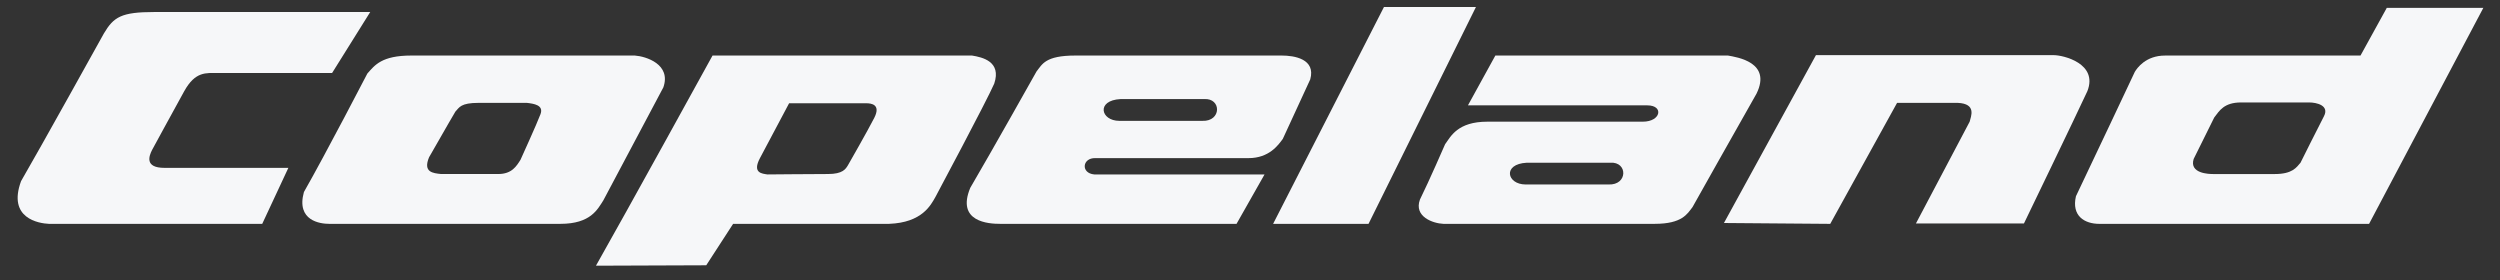
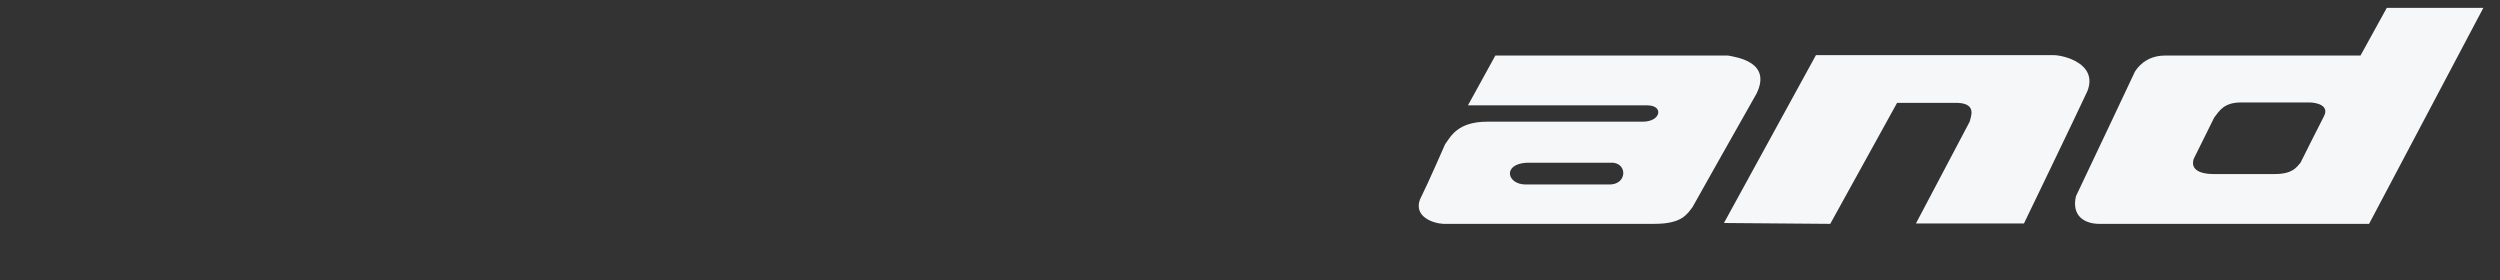
<svg xmlns="http://www.w3.org/2000/svg" width="125" height="14" viewBox="0 0 125 14" fill="none">
  <rect x="0" y="0" width="125" height="14" fill="#333333" stroke="none" />
-   <path d="M13.111 11.193C11.997 11.193 2.454 11.193 2.454 11.193C1.939 11.171 0.367 10.92 1.053 9.057C1.968 7.488 5.197 1.668 5.197 1.668C5.682 0.852 6.061 0.601 7.711 0.601C9.918 0.601 18.511 0.601 18.511 0.601L16.604 3.651H10.903C10.304 3.651 9.768 3.557 9.21 4.562C8.653 5.567 7.604 7.498 7.604 7.498C7.453 7.796 7.218 8.393 8.225 8.393C9.232 8.393 14.418 8.393 14.418 8.393L13.111 11.193Z" fill="#F6F7F9" />
-   <path d="M63.655 11.193L69.198 0.35H73.797L68.426 11.193H63.655Z" fill="#F6F7F9" />
  <path d="M86.197 11.15L90.797 2.757C93.34 2.757 102.683 2.757 102.683 2.757C103.169 2.757 104.912 3.175 104.369 4.557C103.798 5.792 101.198 11.172 101.198 11.172H95.797L98.483 6.085C98.54 5.834 98.854 5.185 97.883 5.143C96.912 5.143 94.854 5.143 94.854 5.143L91.512 11.193L86.197 11.15Z" fill="#F6F7F9" />
-   <path d="M27.025 5.708C26.854 6.168 26.025 7.99 26.025 7.99C25.825 8.303 25.597 8.701 24.911 8.701C24.225 8.701 22.054 8.701 22.054 8.701C21.653 8.659 21.139 8.617 21.453 7.864C22.311 6.356 22.768 5.582 22.768 5.582C22.968 5.372 23.025 5.143 23.939 5.143C24.853 5.143 26.34 5.143 26.34 5.143C26.682 5.184 27.197 5.247 27.025 5.708ZM31.739 2.777C31.739 2.777 22.054 2.777 20.568 2.777C19.082 2.777 18.739 3.259 18.368 3.677C18.368 3.677 16.282 7.696 15.196 9.601C14.797 11.046 16.025 11.192 16.453 11.192C16.453 11.192 26.511 11.192 28.025 11.192C29.539 11.192 29.882 10.459 30.167 10.019C30.167 10.019 32.768 5.121 33.168 4.368C33.568 3.217 32.31 2.819 31.739 2.777Z" fill="#F6F7F9" />
-   <path d="M43.712 5.896C43.37 6.566 42.398 8.261 42.398 8.261C42.283 8.45 42.141 8.701 41.398 8.701C40.655 8.701 38.369 8.722 38.369 8.722C38.112 8.68 37.598 8.659 37.998 7.906C38.398 7.152 39.455 5.163 39.455 5.163C41.341 5.163 43.312 5.163 43.312 5.163C43.57 5.163 44.055 5.226 43.712 5.896ZM48.598 2.777C48.598 2.777 36.569 2.777 35.627 2.777C35.627 2.777 31.227 10.773 29.798 13.285L35.312 13.264L36.656 11.192C36.656 11.192 42.798 11.192 44.456 11.192C46.112 11.129 46.541 10.25 46.77 9.852C46.77 9.852 49.341 5.038 49.712 4.18C50.084 3.07 49.113 2.861 48.598 2.777Z" fill="#F6F7F9" />
-   <path d="M60.112 6.043C58.827 6.043 55.97 6.043 55.97 6.043C55.027 6.043 54.798 5.017 56.027 4.954C58.284 4.954 60.199 4.954 60.199 4.954C61.084 4.891 61.084 6.084 60.112 6.043ZM64.085 2.777C64.085 2.777 55.284 2.777 53.769 2.777C52.256 2.777 52.113 3.217 51.827 3.572C51.827 3.572 49.57 7.592 48.513 9.392C47.799 11.108 49.455 11.192 49.998 11.192H61.827L63.227 8.722C63.227 8.722 57.255 8.722 54.713 8.722C54.027 8.659 54.112 7.885 54.77 7.906C54.77 7.906 61.398 7.906 62.427 7.906C63.455 7.906 63.913 7.256 64.141 6.943C64.141 6.943 65.199 4.64 65.512 3.97C65.799 2.945 64.712 2.777 64.085 2.777Z" fill="#F6F7F9" />
  <path d="M80.425 9.224C79.14 9.224 76.283 9.224 76.283 9.224C75.34 9.224 75.111 8.199 76.34 8.136C78.597 8.136 80.511 8.136 80.511 8.136C81.397 8.073 81.397 9.266 80.425 9.224ZM86.397 2.777H74.768L73.397 5.268C73.397 5.268 80.74 5.268 82.368 5.268C83.197 5.268 83.054 6.084 82.14 6.084C82.14 6.084 75.854 6.084 74.368 6.084C72.882 6.084 72.54 6.817 72.254 7.214C72.254 7.214 71.454 9.056 70.997 9.978C70.683 10.836 71.653 11.171 72.169 11.192C72.169 11.192 81.368 11.192 82.739 11.192C84.111 11.192 84.368 10.69 84.626 10.355C84.626 10.355 87.025 6.084 87.826 4.682C88.597 3.112 86.855 2.861 86.397 2.777Z" fill="#F6F7F9" />
  <path d="M116.197 5.813C115.912 6.358 115.025 8.137 115.025 8.137C114.825 8.367 114.625 8.702 113.74 8.702C112.854 8.702 110.655 8.702 110.655 8.702C110.454 8.702 109.454 8.681 109.683 7.948C110.225 6.86 110.711 5.876 110.711 5.876C110.968 5.541 111.197 5.122 112.055 5.122C112.911 5.122 115.455 5.122 115.455 5.122C115.826 5.122 116.482 5.269 116.197 5.813ZM119.34 0.392L118.025 2.778C118.025 2.778 110.483 2.778 108.254 2.778C107.283 2.778 106.854 3.406 106.74 3.594C106.74 3.594 104.511 8.325 103.797 9.812C103.569 10.795 104.225 11.193 104.969 11.193H118.454L124.168 0.392H119.34Z" fill="#F6F7F9" />
</svg>